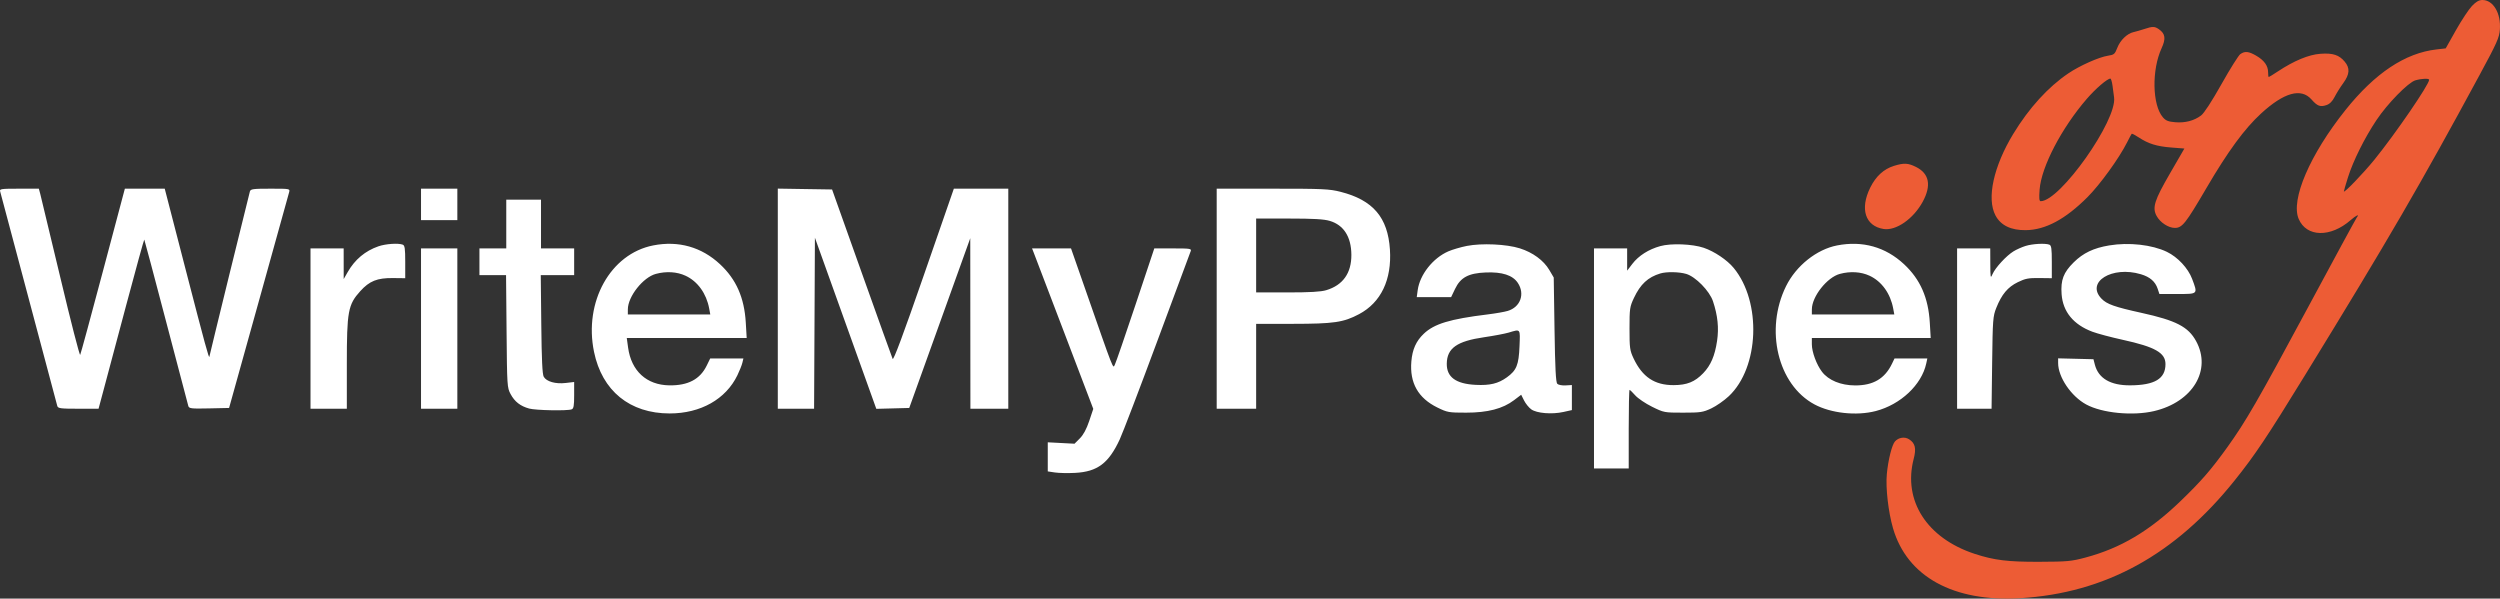
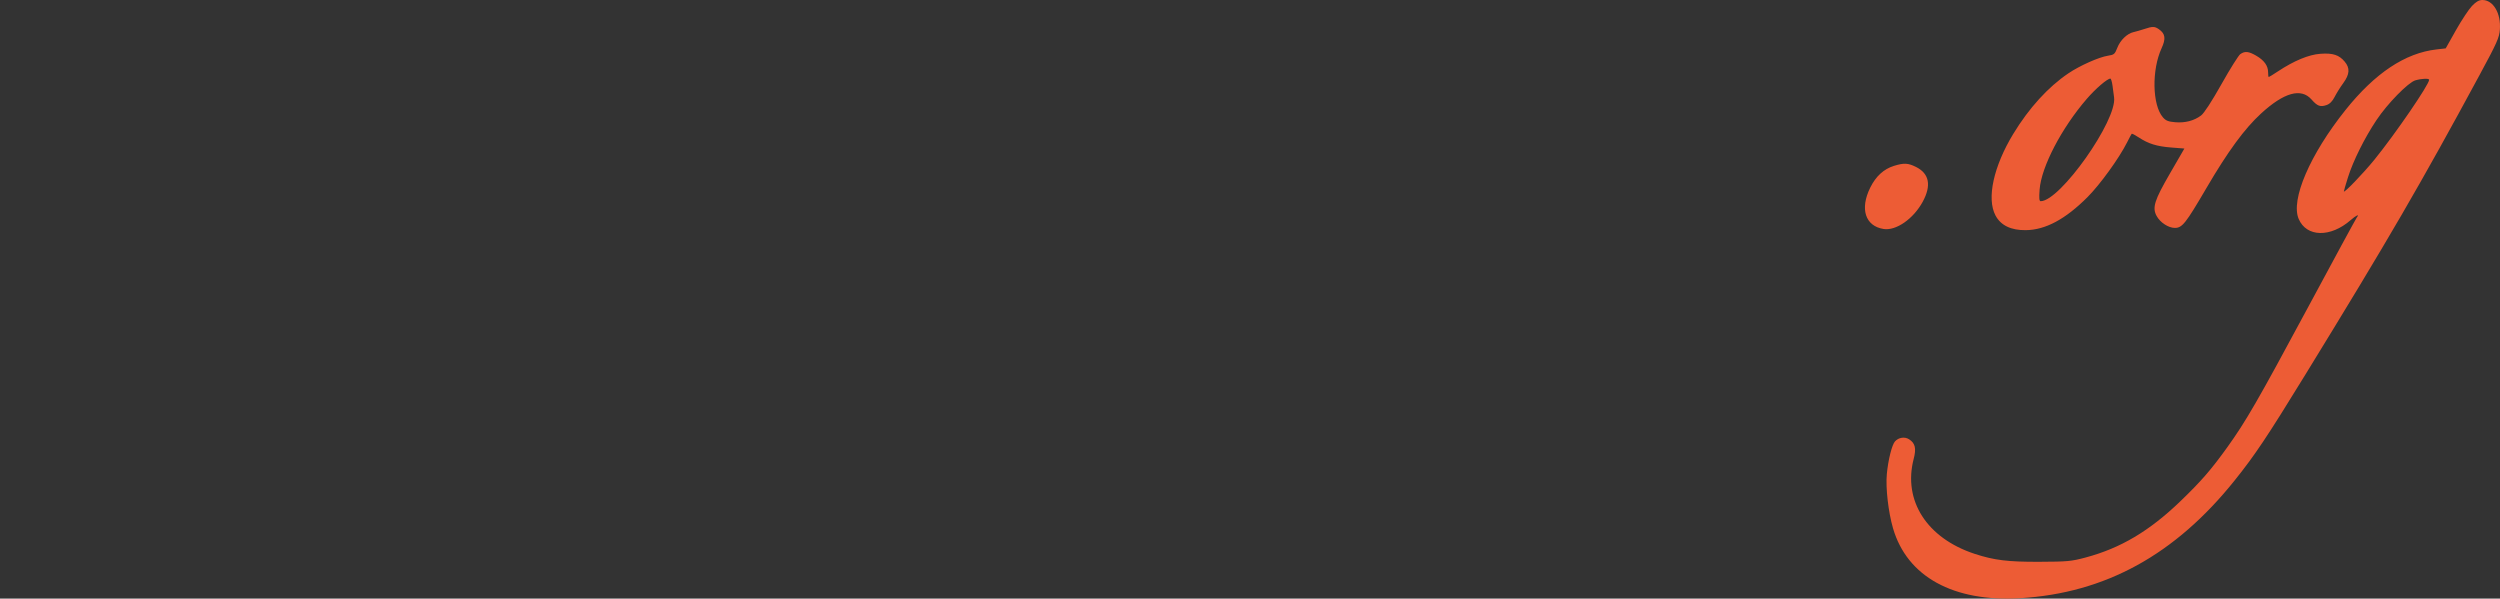
<svg xmlns="http://www.w3.org/2000/svg" width="142" height="34" viewBox="0 0 142 34" fill="none">
  <rect x="0" y="0" width="142" height="34" fill="#333333" stroke="none" />
-   <path fill-rule="evenodd" clip-rule="evenodd" d="M0.009 10.874C0.036 10.96 0.766 13.702 1.632 16.967C2.498 20.232 3.228 22.974 3.254 23.06C3.297 23.198 3.435 23.216 4.45 23.216H5.598L5.879 22.167C6.033 21.59 6.612 19.422 7.164 17.35C7.717 15.277 8.18 13.593 8.195 13.607C8.209 13.621 8.767 15.719 9.435 18.268C10.102 20.818 10.671 22.975 10.697 23.063C10.742 23.206 10.859 23.219 11.879 23.197L13.012 23.172L14.692 17.145C15.615 13.831 16.394 11.029 16.423 10.918C16.475 10.718 16.472 10.717 15.358 10.717C14.373 10.717 14.236 10.736 14.194 10.874C14.135 11.068 11.9 20.18 11.893 20.258C11.877 20.417 11.649 19.58 10.552 15.338L9.357 10.717H8.224H7.092L5.852 15.382C5.171 17.948 4.587 20.096 4.555 20.155C4.523 20.215 4.017 18.246 3.431 15.78C2.844 13.315 2.329 11.167 2.285 11.008L2.206 10.717H1.083C0.055 10.717 -0.036 10.731 0.009 10.874ZM23.914 11.61V12.503H24.945H25.977V11.61V10.717H24.945H23.914V11.61ZM44.179 16.965V23.216H45.21H46.24L46.264 18.359L46.287 13.502L48.03 18.362L49.774 23.222L50.709 23.197L51.645 23.172L53.378 18.351L55.111 13.53L55.115 18.373L55.119 23.216H56.195H57.271V16.967V10.717L55.724 10.718L54.178 10.718L52.474 15.63C51.297 19.023 50.749 20.493 50.702 20.384C50.664 20.297 49.874 18.096 48.947 15.494L47.262 10.762L45.721 10.738L44.179 10.713V16.965ZM69.108 16.967V23.216H70.228H71.349V20.806V18.395L73.434 18.394C75.765 18.393 76.31 18.313 77.194 17.844C78.44 17.183 79.06 15.886 78.948 14.173C78.829 12.35 77.987 11.365 76.147 10.896C75.51 10.734 75.153 10.717 72.277 10.717H69.108V16.967ZM28.756 12.726V14.11H27.994H27.232V14.869V15.628H27.988H28.744L28.773 18.819C28.8 21.921 28.807 22.021 29.001 22.383C29.234 22.817 29.555 23.067 30.056 23.206C30.434 23.31 32.228 23.344 32.47 23.251C32.584 23.208 32.612 23.049 32.612 22.447V21.697L32.131 21.753C31.556 21.821 31.043 21.676 30.885 21.401C30.805 21.262 30.766 20.43 30.745 18.418L30.715 15.628H31.664H32.612V14.869V14.11H31.671H30.729V12.726V11.342H29.743H28.756V12.726ZM75.529 12.546C76.322 12.78 76.75 13.449 76.758 14.467C76.766 15.511 76.279 16.199 75.329 16.483C75.027 16.574 74.404 16.61 73.129 16.61H71.349V14.512V12.414H73.216C74.601 12.414 75.198 12.448 75.529 12.546ZM21.493 13.991C20.741 14.253 20.156 14.743 19.752 15.449L19.522 15.851L19.521 14.98L19.52 14.11H18.579H17.637V18.663V23.216H18.668H19.7V20.681C19.7 17.684 19.769 17.306 20.462 16.539C20.984 15.961 21.425 15.784 22.322 15.794L23.017 15.802V14.876C23.017 14.114 22.992 13.941 22.875 13.896C22.62 13.799 21.905 13.848 21.493 13.991ZM37.105 13.939C34.673 14.414 33.155 17.142 33.74 19.984C34.197 22.201 35.772 23.484 38.037 23.484C39.794 23.484 41.226 22.676 41.885 21.314C42.008 21.059 42.135 20.74 42.167 20.605L42.226 20.359H41.283H40.34L40.144 20.761C39.764 21.543 39.083 21.904 38.014 21.888C36.727 21.868 35.858 21.072 35.676 19.745L35.601 19.199H39.007H42.412L42.361 18.328C42.277 16.905 41.818 15.865 40.896 15.007C39.846 14.028 38.535 13.659 37.105 13.939ZM83.32 13.968C82.975 14.036 82.502 14.174 82.269 14.275C81.392 14.655 80.648 15.596 80.526 16.476L80.471 16.878L81.448 16.877L82.424 16.877L82.648 16.409C82.96 15.757 83.412 15.515 84.393 15.476C85.323 15.438 85.919 15.631 86.21 16.065C86.632 16.693 86.361 17.447 85.635 17.661C85.447 17.717 84.936 17.806 84.499 17.859C82.354 18.122 81.464 18.391 80.869 18.958C80.435 19.372 80.222 19.847 80.165 20.528C80.062 21.747 80.549 22.61 81.641 23.146C82.213 23.426 82.286 23.439 83.273 23.439C84.502 23.439 85.358 23.216 85.999 22.729L86.403 22.422L86.566 22.746C86.655 22.925 86.838 23.151 86.973 23.249C87.284 23.475 88.145 23.546 88.802 23.4L89.283 23.293V22.581V21.87L88.924 21.891C88.727 21.903 88.515 21.862 88.454 21.801C88.371 21.719 88.33 20.923 88.297 18.726L88.252 15.762L88 15.334C87.678 14.789 87.065 14.339 86.324 14.105C85.569 13.867 84.169 13.803 83.32 13.968ZM94.305 13.979C93.641 14.162 93.073 14.524 92.716 14.989L92.422 15.374V14.742V14.11H91.48H90.539V20.359V26.609H91.525H92.511V24.377C92.511 23.149 92.533 22.145 92.559 22.145C92.585 22.145 92.73 22.285 92.882 22.457C93.033 22.628 93.463 22.92 93.838 23.104C94.512 23.436 94.532 23.439 95.6 23.439C96.587 23.439 96.726 23.419 97.197 23.199C97.481 23.066 97.931 22.753 98.198 22.502C99.927 20.873 100.068 17.156 98.474 15.219C98.101 14.766 97.378 14.28 96.771 14.074C96.129 13.856 94.916 13.809 94.305 13.979ZM104.348 13.94C103.184 14.166 102.02 15.095 101.448 16.253C100.229 18.722 100.978 21.85 103.058 22.968C104.002 23.475 105.443 23.632 106.541 23.348C107.953 22.981 109.148 21.858 109.41 20.65L109.473 20.359H108.541H107.609L107.469 20.652C107.059 21.508 106.402 21.896 105.368 21.892C104.558 21.889 103.859 21.601 103.489 21.117C103.179 20.713 102.913 19.991 102.913 19.555V19.199H106.289H109.664L109.613 18.328C109.529 16.905 109.07 15.865 108.149 15.007C107.096 14.026 105.79 13.66 104.348 13.94ZM115.048 13.971C114.842 14.035 114.534 14.173 114.364 14.278C113.96 14.526 113.335 15.204 113.177 15.566C113.06 15.835 113.053 15.802 113.049 14.98L113.046 14.11H112.104H111.163V18.663V23.216H112.142H113.121L113.154 20.605C113.185 18.15 113.199 17.963 113.388 17.49C113.697 16.717 114.042 16.305 114.611 16.028C115.038 15.82 115.219 15.785 115.828 15.793L116.543 15.802V14.876C116.543 14.114 116.518 13.941 116.401 13.896C116.167 13.807 115.447 13.846 115.048 13.971ZM119.802 13.94C118.916 14.087 118.324 14.37 117.785 14.903C117.203 15.479 117.041 15.907 117.099 16.71C117.172 17.708 117.771 18.438 118.849 18.843C119.134 18.95 119.912 19.157 120.578 19.303C122.41 19.705 122.999 20.04 122.999 20.681C122.999 21.513 122.389 21.88 120.992 21.887C119.876 21.893 119.19 21.491 118.988 20.713L118.908 20.404L117.905 20.379L116.902 20.354V20.621C116.902 21.422 117.64 22.51 118.499 22.975C119.403 23.465 121.139 23.634 122.35 23.35C124.548 22.834 125.637 21.02 124.738 19.375C124.293 18.561 123.602 18.203 121.638 17.771C120.107 17.434 119.667 17.278 119.364 16.963C118.456 16.02 119.966 15.086 121.606 15.578C122.118 15.731 122.42 15.993 122.555 16.4L122.654 16.699H123.679C124.862 16.699 124.842 16.719 124.511 15.837C124.284 15.234 123.692 14.6 123.079 14.305C122.236 13.899 120.924 13.753 119.802 13.94ZM23.914 18.663V23.216H24.945H25.977V18.663V14.11H24.945H23.914V18.663ZM58.717 14.355C58.77 14.491 59.553 16.541 60.456 18.913L62.098 23.225L61.867 23.913C61.711 24.375 61.537 24.699 61.334 24.901L61.033 25.203L60.273 25.163L59.513 25.123V25.95V26.776L59.922 26.837C60.147 26.871 60.661 26.881 61.066 26.86C62.333 26.794 62.971 26.316 63.6 24.961C63.772 24.59 64.736 22.067 65.742 19.354C66.748 16.642 67.598 14.352 67.632 14.266C67.687 14.123 67.605 14.11 66.628 14.11H65.564L64.499 17.302C63.914 19.057 63.386 20.589 63.326 20.706C63.206 20.94 63.331 21.26 61.575 16.23L60.834 14.11H59.727H58.621L58.717 14.355ZM38.937 15.661C39.627 15.98 40.123 16.669 40.282 17.525L40.344 17.86H38.002H35.661L35.662 17.57C35.664 16.841 36.529 15.748 37.256 15.556C37.851 15.398 38.452 15.436 38.937 15.661ZM95.774 15.557C96.307 15.713 97.101 16.523 97.297 17.111C97.567 17.921 97.64 18.628 97.529 19.368C97.403 20.213 97.172 20.75 96.744 21.196C96.268 21.692 95.819 21.873 95.062 21.875C93.982 21.879 93.288 21.416 92.788 20.359C92.575 19.907 92.556 19.774 92.556 18.663C92.556 17.529 92.571 17.426 92.808 16.922C93.174 16.143 93.603 15.745 94.304 15.533C94.655 15.426 95.368 15.438 95.774 15.557ZM106.19 15.661C106.879 15.98 107.376 16.669 107.534 17.525L107.596 17.86H105.255H102.913L102.914 17.57C102.916 16.841 103.781 15.748 104.508 15.556C105.103 15.398 105.705 15.436 106.19 15.661ZM86.308 19.668C86.264 20.733 86.141 21.035 85.59 21.433C85.097 21.788 84.629 21.901 83.817 21.86C82.69 21.803 82.166 21.418 82.177 20.654C82.191 19.774 82.752 19.379 84.307 19.153C84.849 19.074 85.475 18.956 85.697 18.89C86.379 18.686 86.349 18.648 86.308 19.668Z" fill="white" />
  <path fill-rule="evenodd" clip-rule="evenodd" d="M140.407 0.34C140.228 0.527 139.819 1.145 139.498 1.714L138.916 2.748L138.392 2.808C136.613 3.011 134.899 4.152 133.225 6.247C131.205 8.775 130.099 11.347 130.565 12.435C131.01 13.476 132.37 13.505 133.521 12.499C133.831 12.228 134.035 12.137 133.872 12.343C133.824 12.404 132.542 14.764 131.024 17.588C128.239 22.767 127.565 23.934 126.514 25.399C125.589 26.687 125.031 27.33 123.85 28.467C122.082 30.168 120.454 31.134 118.452 31.669C117.652 31.883 117.419 31.904 115.826 31.91C114.044 31.917 113.261 31.82 112.159 31.458C109.447 30.565 108.081 28.437 108.697 26.067C108.853 25.471 108.785 25.178 108.441 24.954C108.192 24.791 107.842 24.843 107.635 25.073C107.462 25.264 107.248 26.121 107.172 26.925C107.098 27.705 107.256 29.087 107.524 30.007C108.323 32.755 110.956 34.203 114.745 33.977C119.583 33.689 123.554 31.508 126.935 27.28C128.098 25.826 128.746 24.857 130.936 21.293C135.675 13.581 137.494 10.452 140.848 4.245C141.833 2.424 141.96 2.139 141.993 1.675C142.06 0.751 141.615 0 141 0C140.807 0 140.642 0.095 140.407 0.34ZM121.789 1.651C121.591 1.716 121.322 1.793 121.19 1.822C120.824 1.903 120.428 2.284 120.262 2.717C120.125 3.073 120.079 3.112 119.74 3.163C119.227 3.24 118.132 3.727 117.476 4.171C116.328 4.948 115.25 6.133 114.359 7.596C113.233 9.447 112.833 11.275 113.343 12.237C113.643 12.802 114.218 13.081 115.061 13.073C116.177 13.062 117.311 12.456 118.568 11.199C119.281 10.486 120.363 8.991 120.817 8.091C120.944 7.839 121.062 7.617 121.08 7.598C121.098 7.578 121.279 7.672 121.482 7.806C122.029 8.167 122.511 8.316 123.334 8.379L124.073 8.437L123.258 9.844C122.367 11.384 122.238 11.792 122.495 12.266C122.695 12.636 123.166 12.945 123.529 12.945C123.95 12.945 124.143 12.702 125.331 10.672C126.545 8.598 127.49 7.308 128.428 6.448C129.733 5.25 130.704 4.98 131.294 5.651C131.625 6.028 131.793 6.09 132.146 5.968C132.331 5.904 132.482 5.752 132.608 5.503C132.711 5.3 132.932 4.947 133.098 4.72C133.465 4.218 133.488 3.867 133.178 3.5C132.854 3.116 132.509 3.005 131.798 3.055C131.136 3.102 130.297 3.451 129.38 4.058C129.117 4.232 128.885 4.375 128.865 4.375C128.844 4.375 128.828 4.253 128.828 4.104C128.828 3.736 128.608 3.429 128.157 3.166C127.726 2.914 127.51 2.893 127.25 3.074C127.149 3.144 126.667 3.912 126.179 4.781C125.619 5.777 125.19 6.434 125.019 6.561C124.619 6.859 124.119 6.989 123.557 6.943C123.157 6.91 123.018 6.855 122.852 6.663C122.249 5.964 122.21 3.976 122.777 2.743C123.03 2.194 122.991 1.915 122.626 1.661C122.385 1.493 122.269 1.491 121.789 1.651ZM119.994 4.888C120.023 5.121 120.062 5.409 120.079 5.528C120.268 6.823 117.015 11.428 115.911 11.428C115.828 11.428 115.812 11.26 115.85 10.764C115.948 9.476 117.093 7.278 118.534 5.61C119.029 5.037 119.697 4.464 119.869 4.464C119.908 4.464 119.964 4.655 119.994 4.888ZM137.974 4.534C137.974 4.804 136.069 7.586 134.873 9.062C134.245 9.837 133.132 10.994 133.132 10.871C133.132 10.838 133.237 10.478 133.365 10.071C133.659 9.136 134.311 7.828 134.985 6.819C135.612 5.88 136.788 4.68 137.193 4.563C137.558 4.458 137.974 4.443 137.974 4.534ZM107.576 9.422C106.995 9.602 106.549 10.011 106.228 10.66C105.632 11.867 105.945 12.838 106.984 13.006C107.693 13.12 108.678 12.436 109.209 11.462C109.713 10.535 109.586 9.863 108.835 9.486C108.379 9.257 108.147 9.245 107.576 9.422Z" fill="#ED5C35" />
</svg>